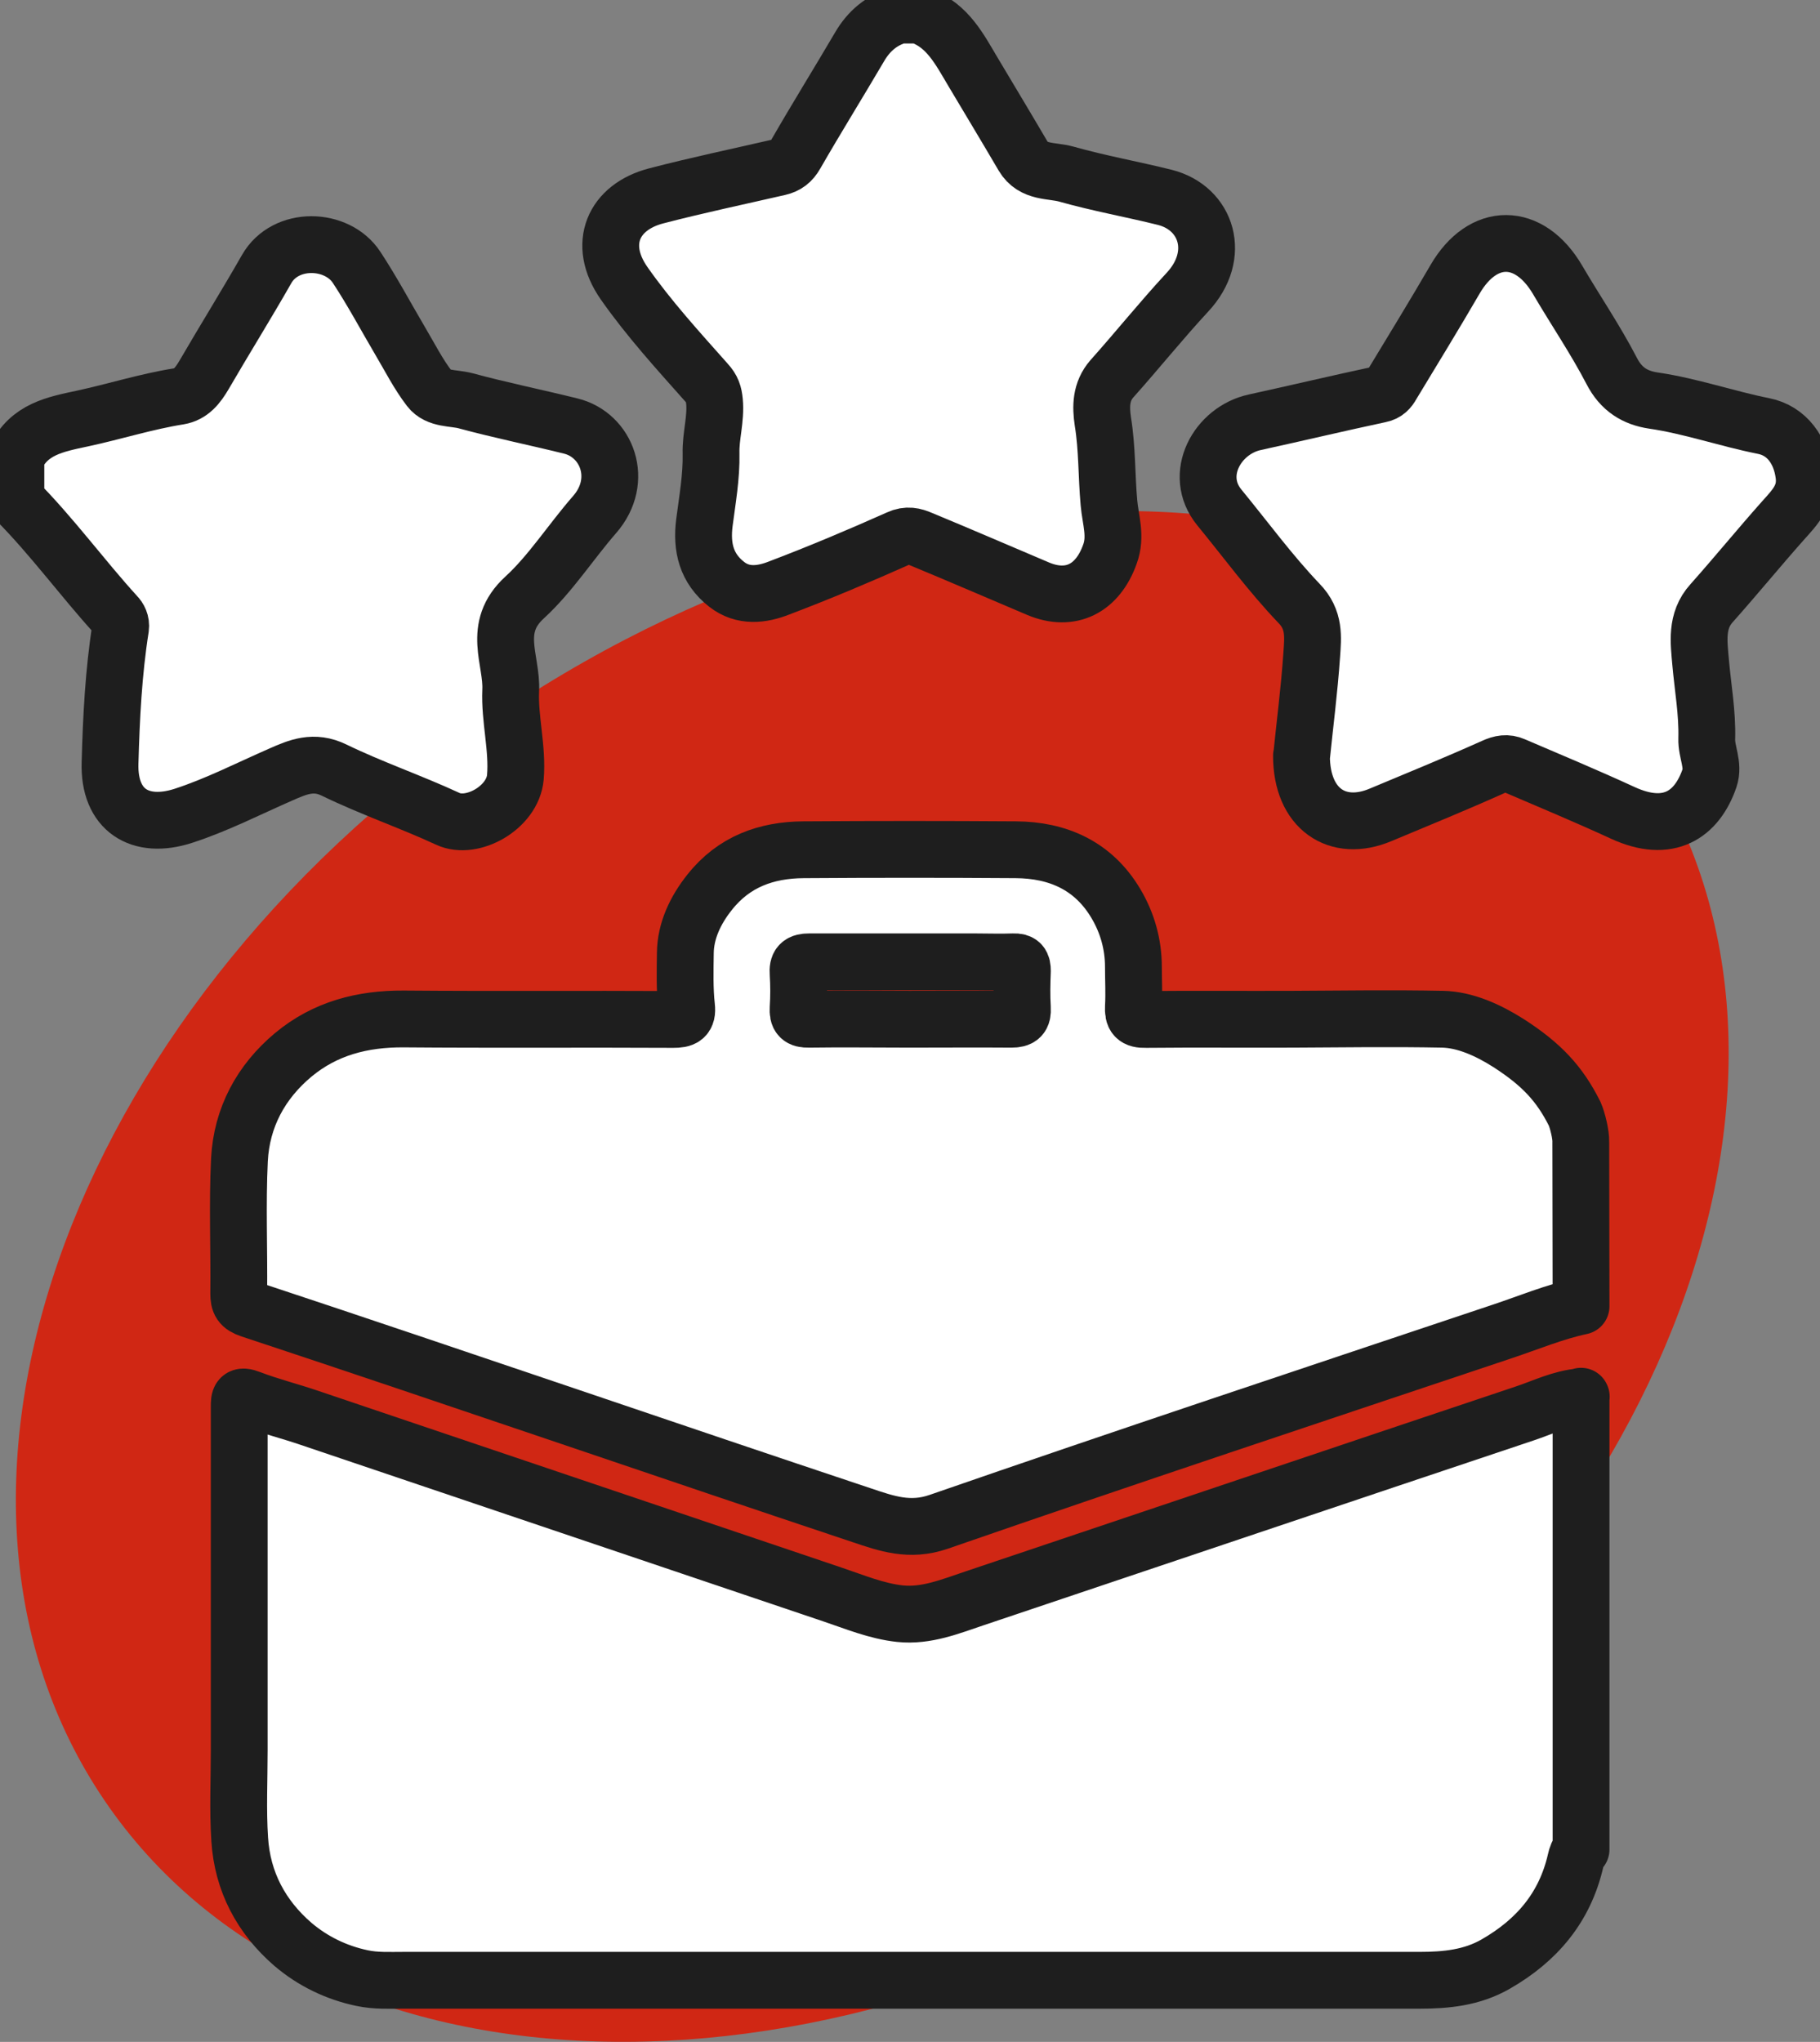
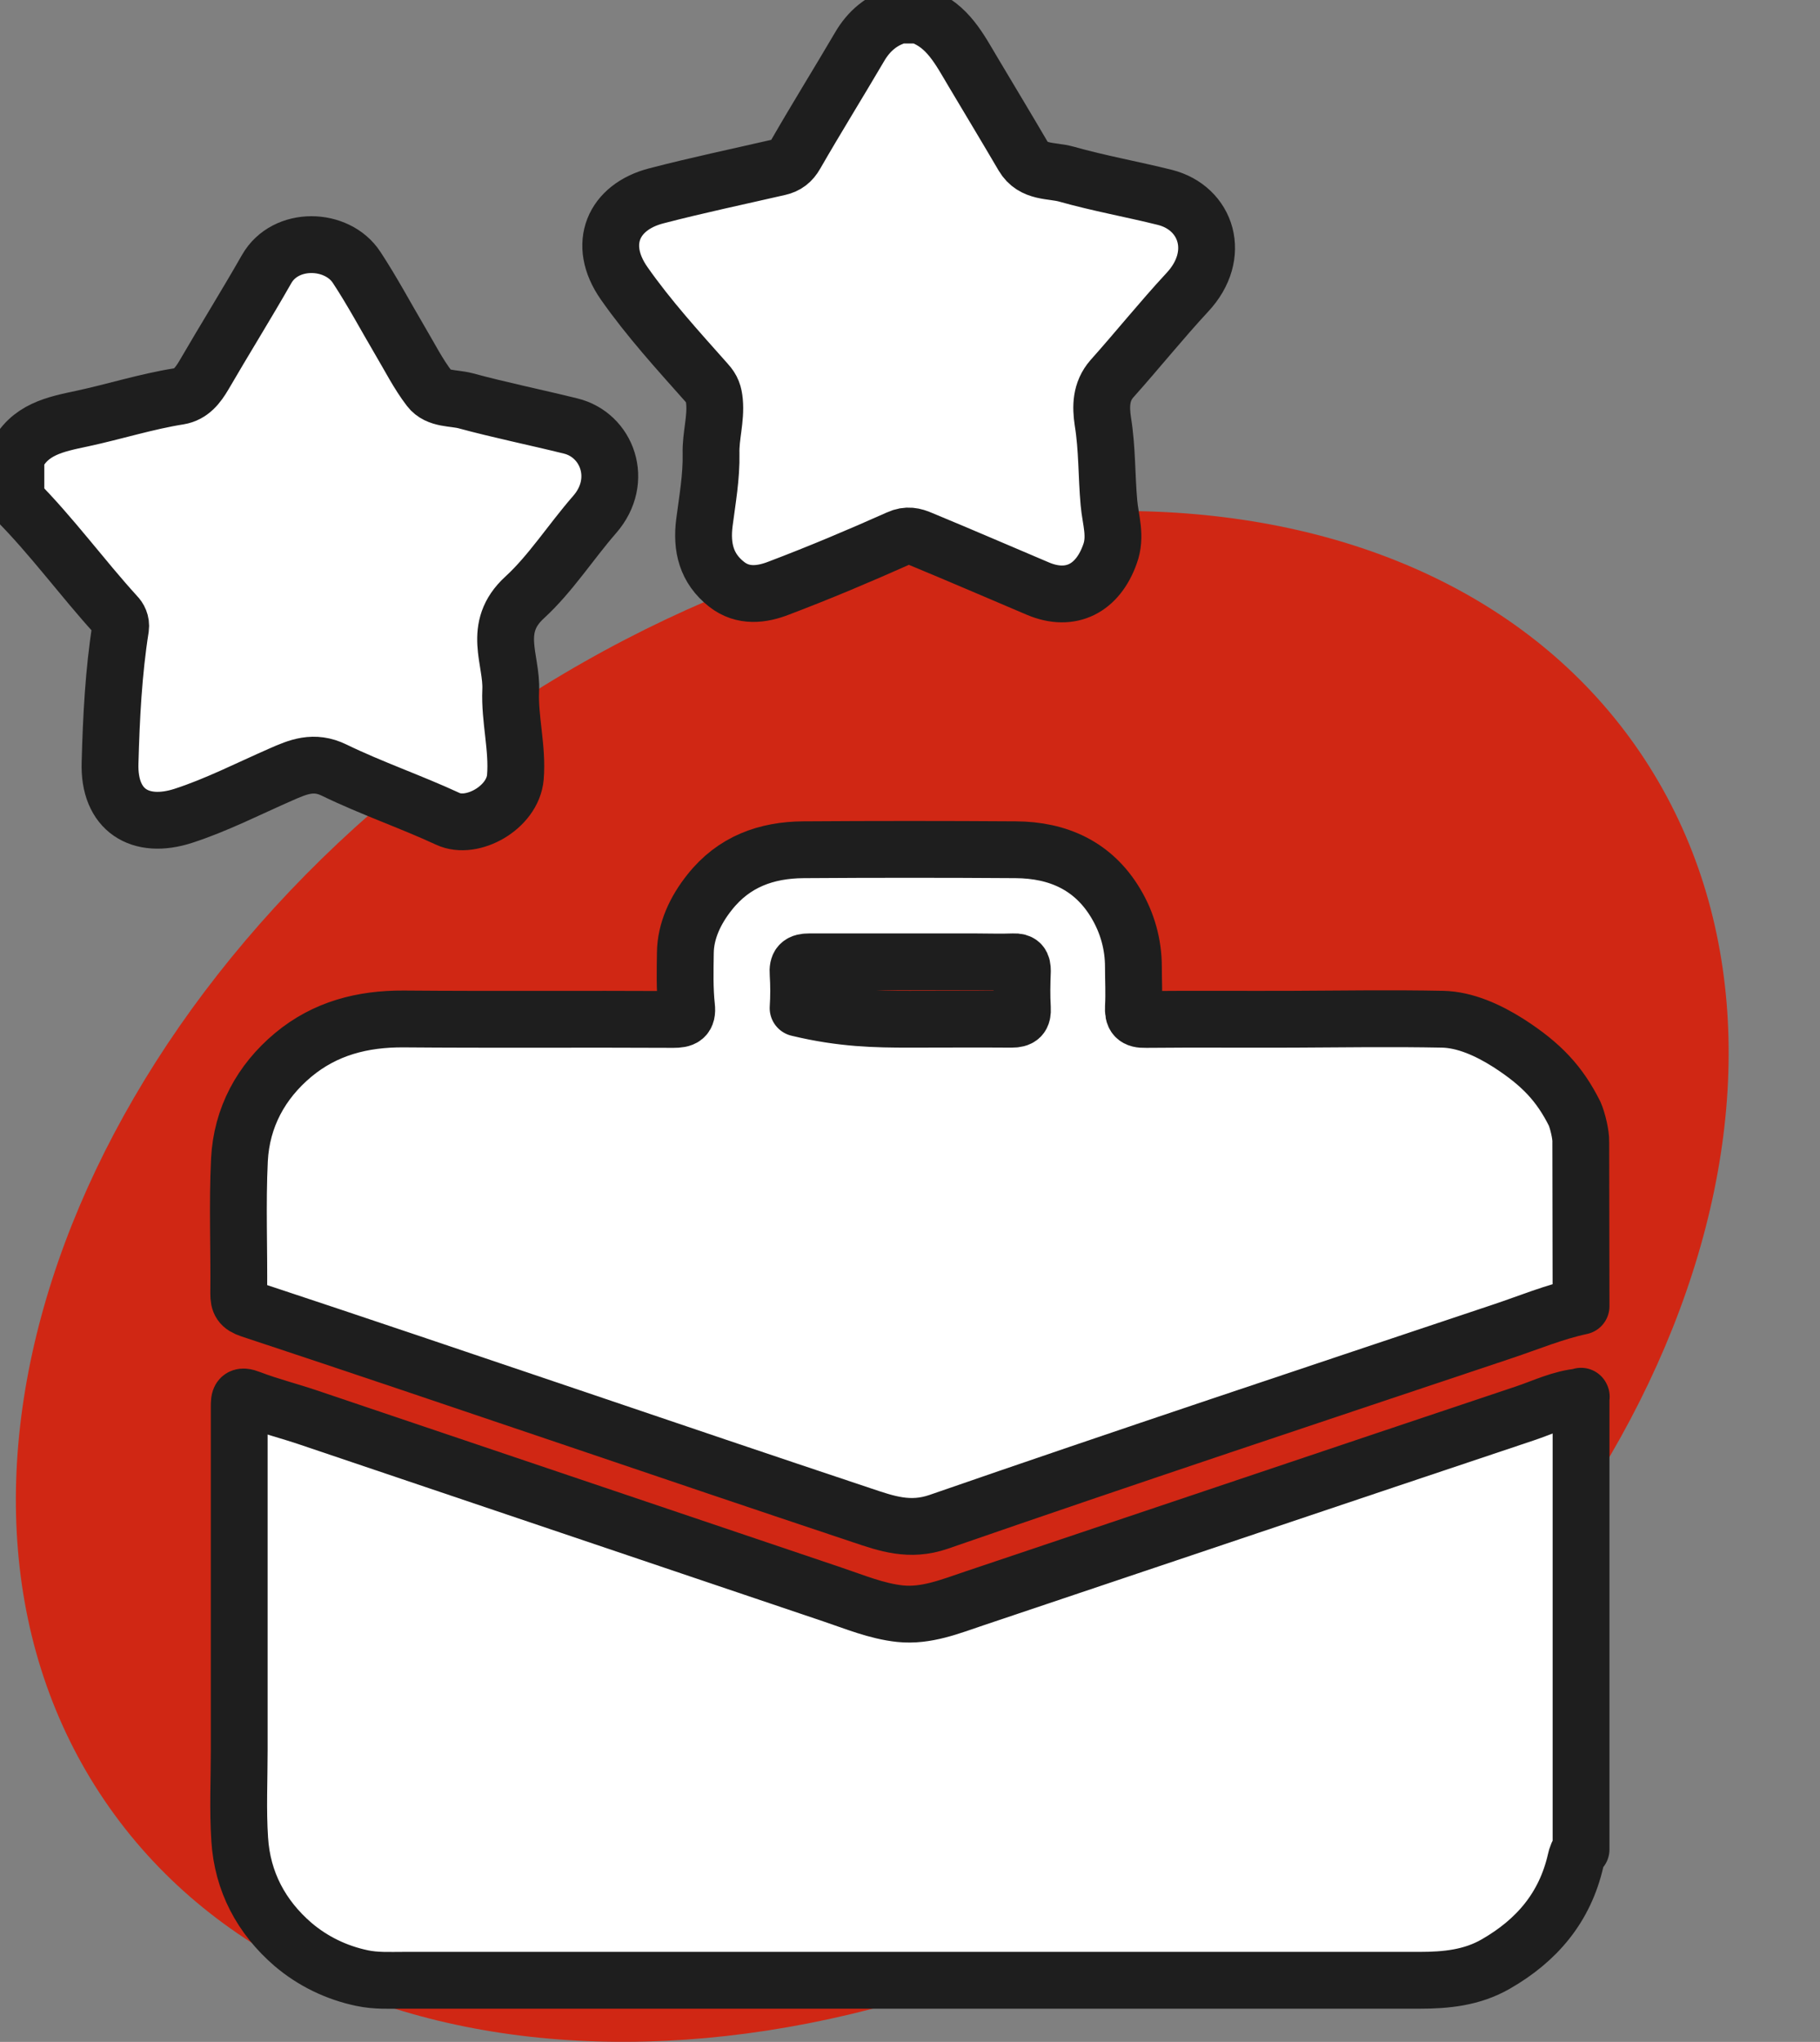
<svg xmlns="http://www.w3.org/2000/svg" width="41" height="46" viewBox="0 0 41 46" fill="none">
  <rect x="0" y="0" width="41" height="46" fill="#808080" stroke="none" />
  <g clip-path="url(#clip0_291_7283)">
    <path d="M27.968 41.471C37.579 35.04 41.646 24.133 37.052 17.109C32.458 10.086 20.942 9.607 11.331 16.039C1.72 22.47 -2.346 33.378 2.248 40.401C6.842 47.424 18.357 47.903 27.968 41.471Z" fill="#D02714" />
    <path d="M35.617 31.454V41.664C35.545 41.731 35.517 41.815 35.495 41.915C35.253 42.974 34.619 43.715 33.699 44.244C33.159 44.556 32.575 44.612 31.974 44.612C24.349 44.612 16.723 44.612 9.097 44.612C8.783 44.612 8.469 44.629 8.155 44.562C7.576 44.44 7.047 44.183 6.601 43.804C5.885 43.186 5.46 42.389 5.4 41.436C5.356 40.772 5.389 40.104 5.389 39.435C5.389 36.855 5.389 34.28 5.389 31.7C5.389 31.499 5.394 31.415 5.637 31.51C6.072 31.677 6.524 31.789 6.964 31.939C10.893 33.266 14.822 34.592 18.745 35.918C19.246 36.086 19.748 36.297 20.277 36.353C20.866 36.414 21.406 36.191 21.952 36.008C26.084 34.62 30.211 33.227 34.344 31.844C34.763 31.705 35.17 31.499 35.622 31.465L35.617 31.454Z" fill="white" stroke="#1E1E1E" stroke-width="1.28" stroke-linecap="round" stroke-linejoin="round" />
-     <path d="M35.617 29.426C35.016 29.554 34.443 29.794 33.859 29.989C29.616 31.41 25.368 32.82 21.142 34.285C20.492 34.508 19.974 34.324 19.412 34.135C17.224 33.405 15.037 32.664 12.849 31.922C10.447 31.109 8.045 30.295 5.637 29.498C5.422 29.426 5.378 29.342 5.378 29.142C5.389 28.138 5.345 27.13 5.394 26.127C5.444 25.174 5.879 24.371 6.606 23.764C7.323 23.167 8.166 22.95 9.091 22.955C11.119 22.972 13.147 22.955 15.169 22.966C15.389 22.966 15.494 22.927 15.466 22.677C15.422 22.276 15.434 21.869 15.439 21.467C15.444 20.971 15.665 20.503 15.985 20.102C16.53 19.411 17.263 19.149 18.1 19.143C19.693 19.132 21.291 19.132 22.883 19.143C23.831 19.149 24.63 19.5 25.137 20.353C25.396 20.788 25.533 21.272 25.533 21.785C25.533 22.086 25.55 22.381 25.533 22.682C25.522 22.9 25.577 22.972 25.809 22.966C26.922 22.955 28.035 22.966 29.142 22.961C30.261 22.955 31.38 22.939 32.498 22.961C33.005 22.972 33.523 23.206 33.98 23.496C34.735 23.981 35.137 24.421 35.473 25.09C35.539 25.24 35.617 25.564 35.611 25.725C35.611 26.957 35.617 28.194 35.617 29.426ZM20.486 22.961C21.252 22.961 22.018 22.955 22.784 22.961C22.982 22.961 23.043 22.905 23.032 22.71C23.015 22.431 23.021 22.153 23.032 21.874C23.032 21.718 22.993 21.663 22.833 21.668C22.541 21.679 22.244 21.668 21.952 21.668C20.712 21.668 19.478 21.668 18.238 21.668C18.029 21.668 17.963 21.724 17.979 21.936C17.996 22.192 17.996 22.454 17.979 22.71C17.968 22.905 18.023 22.966 18.221 22.961C18.976 22.95 19.731 22.961 20.492 22.961H20.486Z" fill="white" stroke="#1E1E1E" stroke-width="1.28" stroke-linecap="round" stroke-linejoin="round" />
+     <path d="M35.617 29.426C35.016 29.554 34.443 29.794 33.859 29.989C29.616 31.41 25.368 32.82 21.142 34.285C20.492 34.508 19.974 34.324 19.412 34.135C17.224 33.405 15.037 32.664 12.849 31.922C10.447 31.109 8.045 30.295 5.637 29.498C5.422 29.426 5.378 29.342 5.378 29.142C5.389 28.138 5.345 27.13 5.394 26.127C5.444 25.174 5.879 24.371 6.606 23.764C7.323 23.167 8.166 22.95 9.091 22.955C11.119 22.972 13.147 22.955 15.169 22.966C15.389 22.966 15.494 22.927 15.466 22.677C15.422 22.276 15.434 21.869 15.439 21.467C15.444 20.971 15.665 20.503 15.985 20.102C16.53 19.411 17.263 19.149 18.1 19.143C19.693 19.132 21.291 19.132 22.883 19.143C23.831 19.149 24.63 19.5 25.137 20.353C25.396 20.788 25.533 21.272 25.533 21.785C25.533 22.086 25.55 22.381 25.533 22.682C25.522 22.9 25.577 22.972 25.809 22.966C26.922 22.955 28.035 22.966 29.142 22.961C30.261 22.955 31.38 22.939 32.498 22.961C33.005 22.972 33.523 23.206 33.98 23.496C34.735 23.981 35.137 24.421 35.473 25.09C35.539 25.24 35.617 25.564 35.611 25.725C35.611 26.957 35.617 28.194 35.617 29.426ZM20.486 22.961C21.252 22.961 22.018 22.955 22.784 22.961C22.982 22.961 23.043 22.905 23.032 22.71C23.015 22.431 23.021 22.153 23.032 21.874C23.032 21.718 22.993 21.663 22.833 21.668C22.541 21.679 22.244 21.668 21.952 21.668C20.712 21.668 19.478 21.668 18.238 21.668C18.029 21.668 17.963 21.724 17.979 21.936C17.996 22.192 17.996 22.454 17.979 22.71C18.976 22.95 19.731 22.961 20.492 22.961H20.486Z" fill="white" stroke="#1E1E1E" stroke-width="1.28" stroke-linecap="round" stroke-linejoin="round" />
    <path d="M20.745 0.357C21.351 0.574 21.621 1.12 21.924 1.627C22.299 2.257 22.679 2.887 23.048 3.517C23.274 3.901 23.688 3.829 24.024 3.923C24.756 4.13 25.506 4.263 26.244 4.447C27.186 4.687 27.534 5.746 26.746 6.587C26.162 7.217 25.622 7.891 25.049 8.532C24.795 8.822 24.795 9.162 24.845 9.496C24.944 10.104 24.927 10.723 24.982 11.33C25.015 11.709 25.153 12.082 25.004 12.484C24.729 13.258 24.123 13.57 23.39 13.264C22.508 12.89 21.632 12.511 20.745 12.144C20.591 12.077 20.437 12.038 20.244 12.127C19.357 12.523 18.459 12.902 17.549 13.247C17.164 13.398 16.739 13.453 16.37 13.164C15.913 12.807 15.797 12.328 15.869 11.77C15.935 11.258 16.029 10.739 16.018 10.215C16.007 9.825 16.133 9.441 16.095 9.04C16.078 8.872 16.045 8.761 15.918 8.622C15.274 7.897 14.613 7.173 14.056 6.376C13.444 5.495 13.819 4.665 14.778 4.414C15.698 4.174 16.629 3.979 17.549 3.767C17.715 3.728 17.83 3.645 17.924 3.478C18.392 2.664 18.888 1.867 19.362 1.059C19.572 0.697 19.864 0.451 20.26 0.34H20.734L20.745 0.357Z" fill="white" stroke="#1E1E1E" stroke-width="1.28" stroke-linecap="round" stroke-linejoin="round" />
    <path d="M0.353 10.31C0.65 9.669 1.251 9.558 1.851 9.43C2.579 9.274 3.295 9.045 4.033 8.928C4.303 8.883 4.457 8.683 4.595 8.449C5.058 7.652 5.548 6.866 6.006 6.063C6.43 5.317 7.593 5.35 8.034 6.024C8.386 6.559 8.689 7.128 9.014 7.68C9.229 8.042 9.422 8.426 9.675 8.755C9.863 9 10.21 8.956 10.486 9.028C11.268 9.24 12.067 9.402 12.855 9.597C13.676 9.797 14.067 10.823 13.395 11.592C12.86 12.205 12.403 12.924 11.819 13.459C11.069 14.144 11.538 14.863 11.505 15.554C11.477 16.201 11.665 16.858 11.61 17.511C11.549 18.196 10.634 18.703 10.089 18.447C9.246 18.057 8.364 17.756 7.527 17.349C7.069 17.126 6.717 17.276 6.325 17.449C5.598 17.767 4.882 18.135 4.127 18.38C3.157 18.692 2.446 18.257 2.479 17.187C2.507 16.167 2.557 15.153 2.716 14.144C2.733 14.022 2.678 13.921 2.617 13.86C1.846 13.013 1.168 12.077 0.358 11.263V10.31H0.353Z" fill="white" stroke="#1E1E1E" stroke-width="1.28" stroke-linecap="round" stroke-linejoin="round" />
-     <path d="M29.324 17.02C29.39 16.357 29.495 15.554 29.55 14.752C29.578 14.351 29.622 13.96 29.264 13.593C28.619 12.918 28.062 12.155 27.467 11.43C26.867 10.695 27.423 9.697 28.266 9.513C29.209 9.307 30.145 9.084 31.087 8.883C31.225 8.856 31.297 8.772 31.352 8.672C31.831 7.88 32.316 7.089 32.779 6.292C33.407 5.211 34.449 5.216 35.088 6.303C35.49 6.989 35.942 7.652 36.306 8.354C36.52 8.772 36.834 8.961 37.242 9.023C38.085 9.145 38.89 9.43 39.727 9.597C40.262 9.703 40.565 10.154 40.636 10.684C40.702 11.163 40.438 11.425 40.168 11.726C39.623 12.339 39.105 12.974 38.559 13.587C38.195 13.988 38.273 14.473 38.311 14.925C38.361 15.493 38.465 16.061 38.449 16.641C38.438 16.942 38.614 17.226 38.51 17.533C38.228 18.352 37.589 18.787 36.559 18.313C35.749 17.94 34.922 17.594 34.101 17.243C33.947 17.176 33.815 17.198 33.644 17.276C32.801 17.655 31.953 18.001 31.099 18.358C30.129 18.765 29.319 18.224 29.319 17.026L29.324 17.02Z" fill="white" stroke="#1E1E1E" stroke-width="1.28" stroke-linecap="round" stroke-linejoin="round" />
  </g>
  <defs>
    <clipPath id="clip0_291_7283">
      <rect width="41" height="46" fill="white" />
    </clipPath>
  </defs>
</svg>